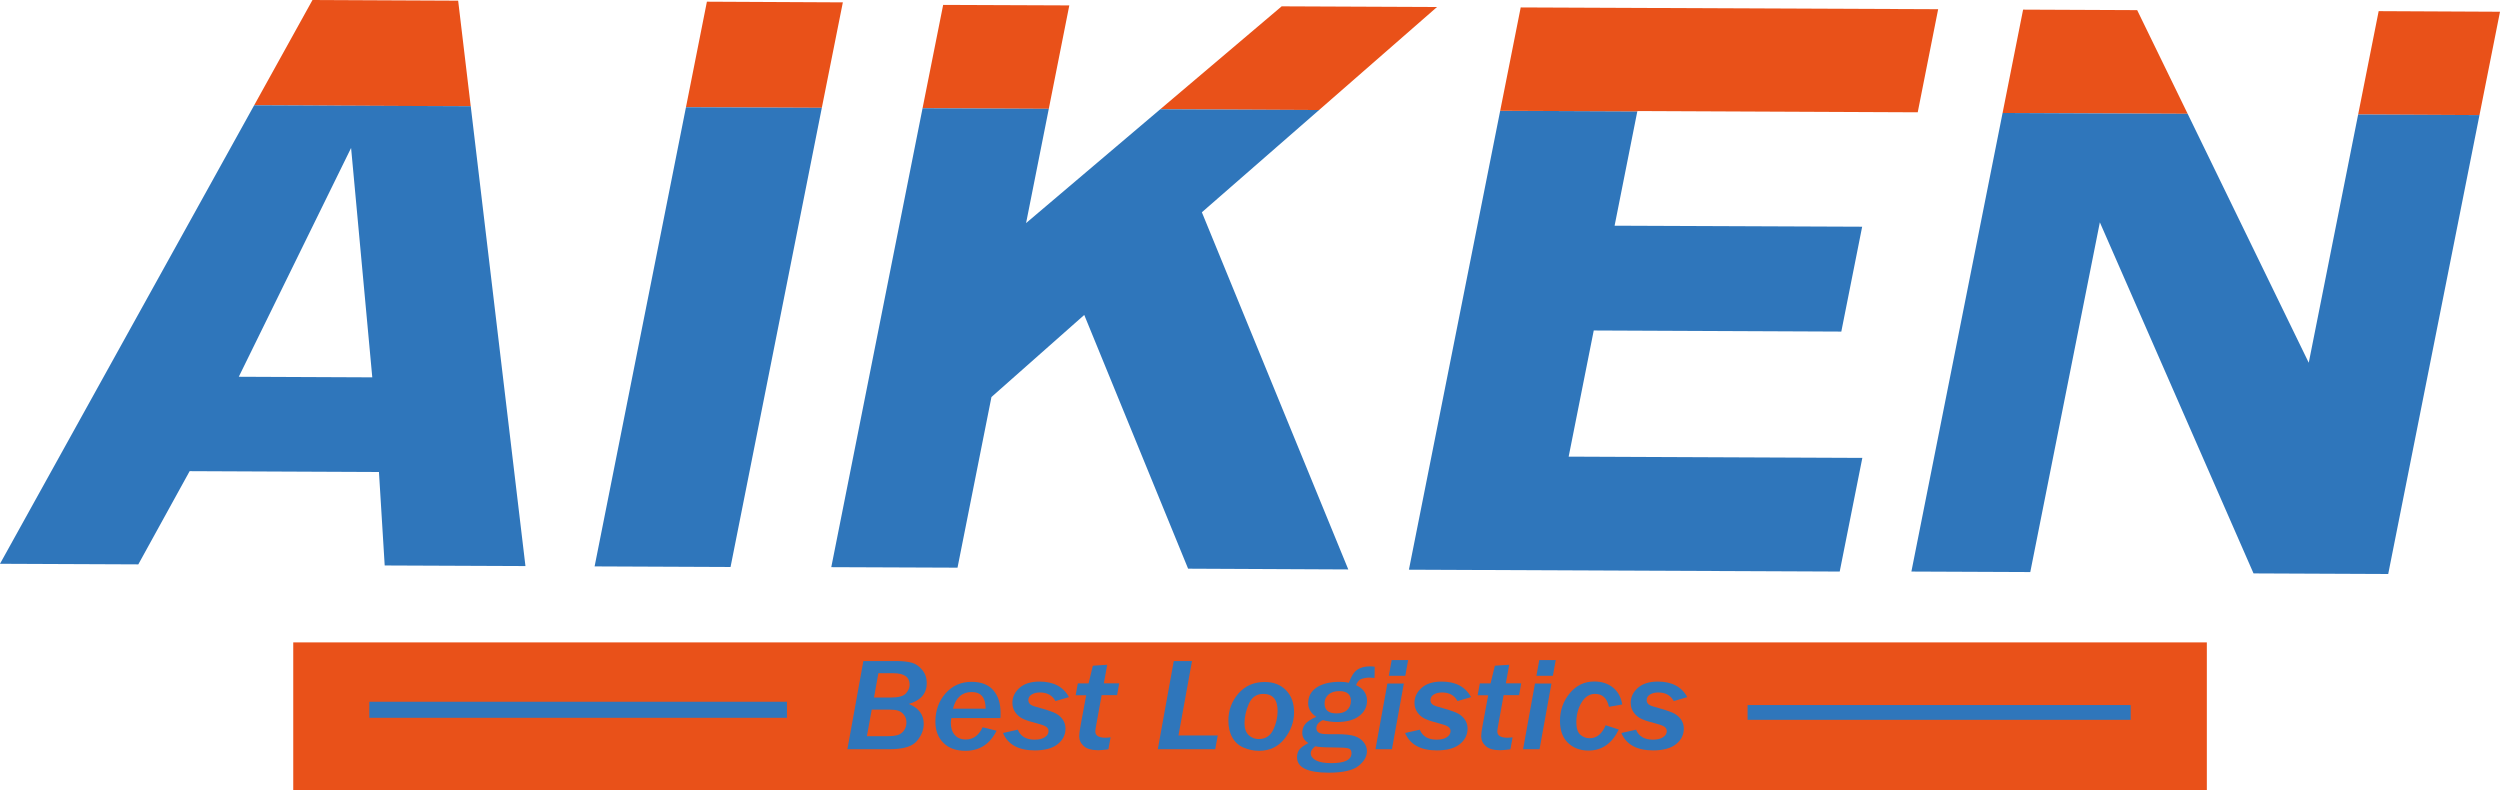
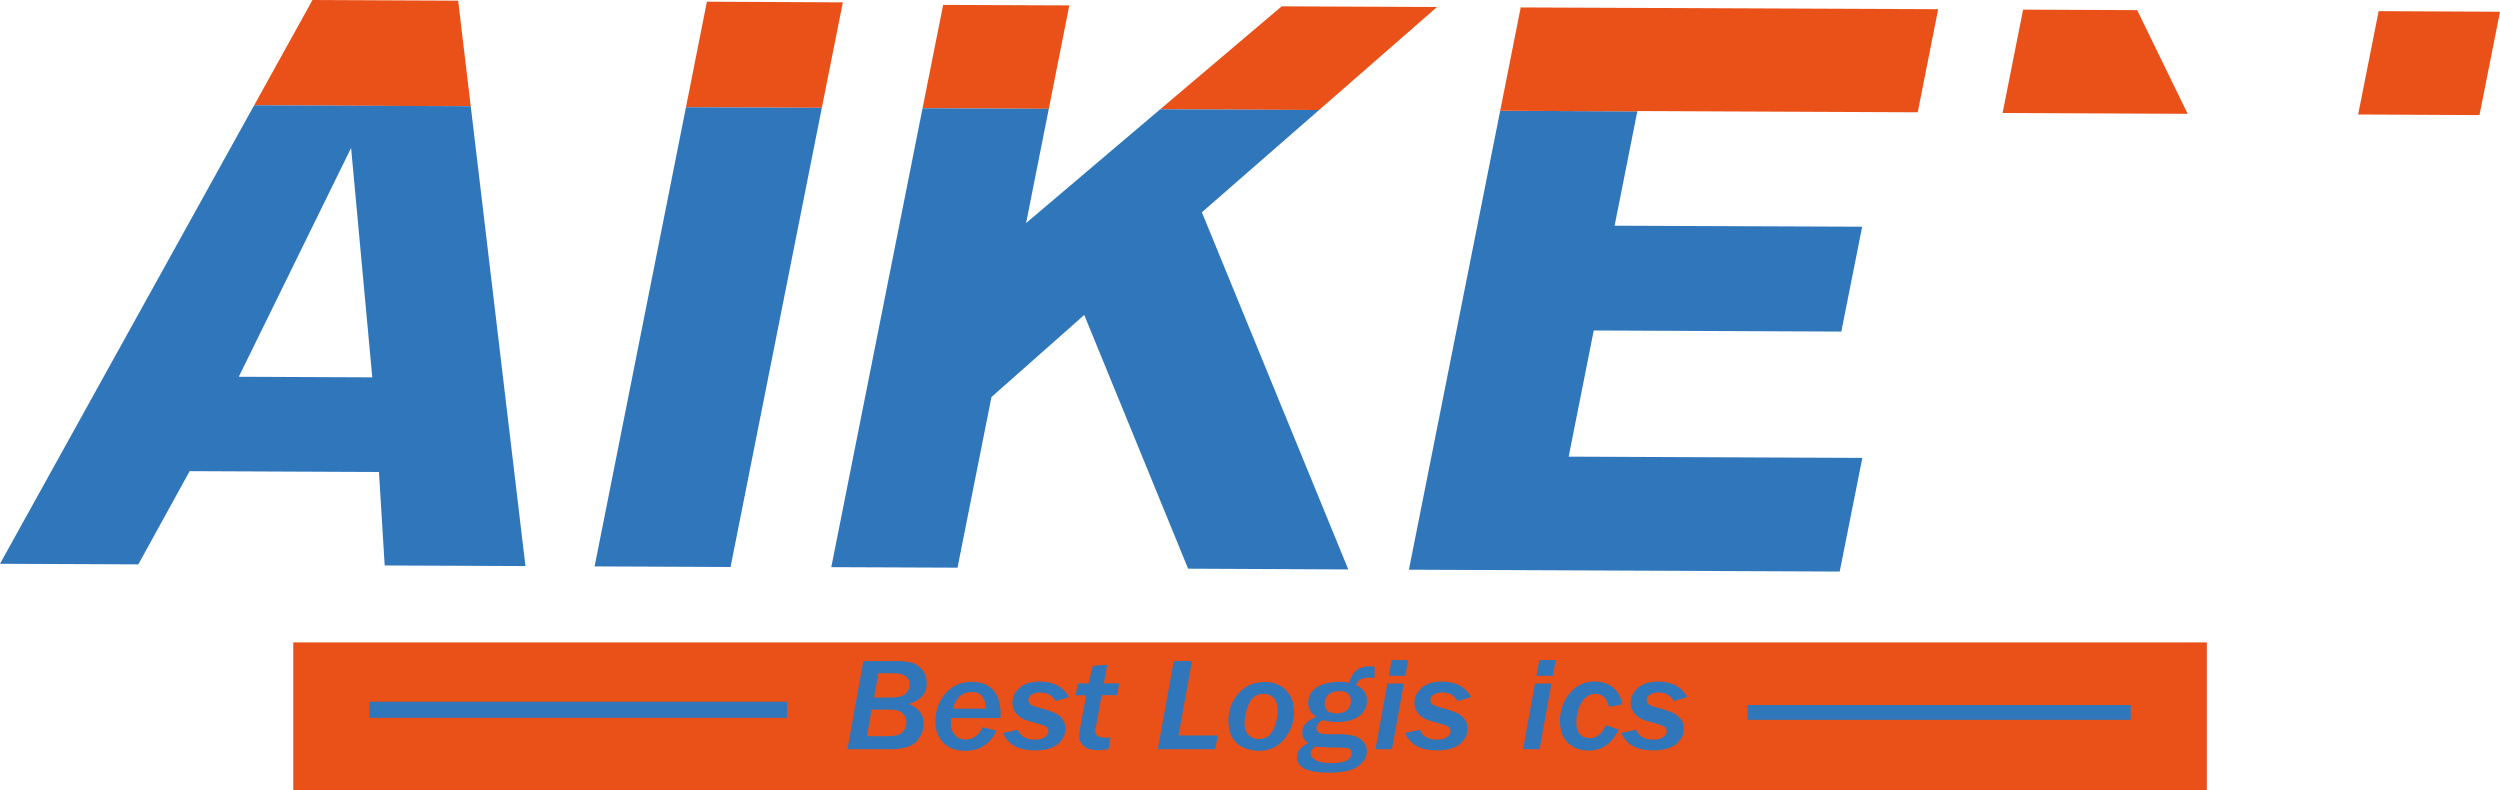
<svg xmlns="http://www.w3.org/2000/svg" id="a" viewBox="0 0 296.08 93.6">
  <g>
    <polygon points="37.01 0 30.1 12.47 55.75 12.59 54.26 .08 37.01 0" style="fill:#e95119;" />
    <path d="M0,66.77l16.38,.07,6.08-11.04,22.42,.1,.68,11.07,16.67,.07-6.48-54.46-25.65-.11L0,66.77ZM41.58,17.52l2.51,27.17-15.81-.07,13.3-27.1Z" style="fill:#2f76bb;" />
    <polygon points="83.72 .2 81.24 12.7 97.33 12.77 99.82 .28 83.72 .2" style="fill:#e95119;" />
    <polygon points="70.42 67.08 86.52 67.15 97.33 12.77 81.24 12.7 70.42 67.08" style="fill:#2f76bb;" />
    <polygon points="126.64 .64 111.7 .58 109.26 12.82 124.21 12.89 126.64 .64" style="fill:#e95119;" />
    <polygon points="151.79 .75 137.41 12.94 156.22 13.03 170.19 .83 151.79 .75" style="fill:#e95119;" />
    <polygon points="121.52 26.42 124.21 12.89 109.26 12.82 98.45 67.17 113.4 67.23 117.42 47.02 128.41 37.3 140.71 67.35 159.68 67.44 142.34 25.14 156.22 13.03 137.41 12.94 121.52 26.42" style="fill:#2f76bb;" />
    <polygon points="166.86 67.47 217.88 67.69 220.56 54.23 185.78 54.08 188.75 39.14 218.07 39.27 220.54 26.85 191.22 26.73 193.91 13.19 177.67 13.12 166.86 67.47" style="fill:#2f76bb;" />
    <polygon points="227.12 13.3 229.54 1.09 180.1 .88 177.67 13.12 193.91 13.19 193.92 13.15 227.12 13.3" style="fill:#e95119;" />
    <polygon points="253.11 1.2 239.6 1.14 237.17 13.38 259.09 13.48 253.11 1.2" style="fill:#e95119;" />
    <polygon points="296.08 1.39 281.71 1.32 279.28 13.56 293.65 13.63 296.08 1.39" style="fill:#e95119;" />
-     <polygon points="279.28 13.56 273.43 42.96 259.09 13.48 237.17 13.38 226.37 67.69 240.45 67.75 248.69 26.33 266.89 67.91 282.84 67.98 293.65 13.63 279.28 13.56" style="fill:#2f76bb;" />
  </g>
  <g>
    <rect x="34.73" y="76.08" width="226.63" height="17.52" style="fill:#e95119;" />
    <g>
      <g>
        <path d="M100.36,88.73l1.89-10.44h3.97c.71,0,1.3,.07,1.77,.2s.87,.41,1.23,.85c.36,.43,.54,.95,.54,1.55,0,1.24-.71,2.07-2.13,2.48,1.18,.48,1.77,1.27,1.77,2.36,0,.72-.27,1.4-.82,2.04s-1.61,.96-3.19,.96h-5.04Zm2.31-1.54h2.31c.61,0,1.06-.05,1.35-.14s.54-.27,.73-.54,.29-.59,.29-.97c0-.35-.1-.64-.3-.89-.2-.25-.43-.41-.69-.49-.26-.08-.61-.12-1.06-.12h-2.06l-.57,3.14Zm.83-4.58h2.02c.89,0,1.48-.16,1.77-.49s.44-.66,.44-1.02c0-.91-.64-1.37-1.91-1.37h-1.79l-.52,2.88Z" style="fill:#2f76bb;" />
        <path d="M118.03,86.53c-.78,1.59-2.01,2.39-3.69,2.39-1.11,0-1.98-.31-2.61-.94s-.95-1.46-.95-2.5c0-1.33,.4-2.45,1.2-3.36s1.83-1.37,3.09-1.37c1.13,0,1.98,.33,2.56,.99s.87,1.56,.87,2.69c0,.19,0,.39-.02,.61h-5.81c-.04,.22-.06,.41-.06,.58,0,.59,.15,1.06,.46,1.42s.74,.54,1.31,.54c.88,0,1.54-.48,1.99-1.45l1.66,.41Zm-1.3-2.6c0-1.32-.55-1.97-1.66-1.97s-1.88,.66-2.21,1.97h3.87Z" style="fill:#2f76bb;" />
        <path d="M120.55,86.44c.33,.78,.99,1.16,2,1.16,.5,0,.9-.1,1.19-.29,.29-.19,.44-.43,.44-.73,0-.22-.1-.39-.3-.52s-.53-.25-1-.37c-.76-.19-1.32-.37-1.69-.54s-.67-.41-.92-.75-.37-.72-.37-1.16c0-.68,.28-1.27,.84-1.77s1.35-.75,2.37-.75c1.66,0,2.82,.61,3.49,1.84l-1.6,.47c-.37-.68-.98-1.02-1.84-1.02-.38,0-.71,.08-.97,.24s-.4,.38-.4,.66c0,.19,.07,.35,.2,.48s.39,.24,.79,.34c.9,.24,1.56,.46,2,.64s.78,.44,1.03,.77c.25,.33,.38,.72,.38,1.15,0,.73-.31,1.35-.92,1.84s-1.52,.74-2.72,.74c-1.92,0-3.18-.69-3.76-2.06l1.78-.4Z" style="fill:#2f76bb;" />
        <path d="M131.26,88.74c-.56,.08-.96,.11-1.19,.11-.78,0-1.35-.16-1.72-.49-.36-.32-.54-.72-.54-1.18,0-.24,.06-.71,.19-1.4l.64-3.44h-1.25l.26-1.4h1.27l.51-2.1,1.7-.11-.4,2.2h1.82l-.25,1.4h-1.83l-.63,3.47c-.08,.43-.12,.7-.12,.83,0,.49,.4,.74,1.2,.74,.17,0,.37-.02,.61-.05l-.26,1.42Z" style="fill:#2f76bb;" />
        <path d="M143.93,88.73h-6.81l1.89-10.44h2.16l-1.6,8.81h4.65l-.3,1.64Z" style="fill:#2f76bb;" />
        <path d="M149.1,88.92c-.63,0-1.23-.13-1.82-.38s-1.03-.66-1.34-1.21c-.31-.55-.46-1.21-.46-1.98,0-1.24,.4-2.31,1.19-3.22s1.83-1.36,3.11-1.36c1.05,0,1.89,.32,2.53,.98,.63,.65,.95,1.52,.95,2.62s-.38,2.17-1.13,3.12c-.75,.95-1.76,1.43-3.02,1.43Zm.02-1.4c.75,0,1.31-.36,1.66-1.07s.53-1.47,.53-2.25c0-1.35-.57-2.02-1.7-2.02-.79,0-1.36,.39-1.7,1.16s-.52,1.54-.52,2.3c0,.65,.17,1.12,.5,1.43s.74,.46,1.22,.46Z" style="fill:#2f76bb;" />
        <path d="M154.94,87.99c-.48-.3-.71-.7-.71-1.2,0-.38,.11-.72,.33-1.01,.22-.29,.66-.59,1.33-.89-.64-.42-.96-.96-.96-1.6,0-.8,.33-1.42,1-1.87s1.59-.67,2.77-.67c.42,0,.76,.04,1.05,.11,.27-.76,.6-1.27,.99-1.54s.89-.4,1.5-.4c.17,0,.35,.01,.57,.04l-.02,1.33c-.3-.03-.51-.04-.62-.04-.3,0-.6,.05-.89,.14s-.52,.34-.68,.75c.86,.4,1.3,1.02,1.3,1.85,0,.73-.31,1.33-.93,1.81s-1.51,.71-2.66,.71c-.49,0-1.04-.07-1.65-.22-.5,.23-.76,.55-.76,.95,0,.22,.09,.39,.27,.52,.18,.13,.54,.19,1.09,.19h1.01c.98,0,1.7,.08,2.16,.23,.46,.15,.81,.39,1.07,.72,.26,.33,.39,.68,.39,1.06,0,.64-.34,1.23-1.01,1.76-.67,.53-1.85,.79-3.54,.79-2.49,0-3.73-.61-3.73-1.83,0-.42,.12-.75,.35-.99,.23-.24,.57-.47,1-.69Zm.84,.39c-.37,.28-.55,.55-.55,.82,0,.34,.2,.62,.61,.85,.41,.22,1.02,.33,1.84,.33,1.59,0,2.38-.39,2.38-1.18,0-.31-.12-.5-.37-.57-.25-.07-.88-.11-1.9-.11s-1.74-.05-2.02-.14Zm2.51-3.89c.54,0,.96-.13,1.25-.4,.3-.27,.45-.63,.45-1.08,0-.77-.46-1.16-1.37-1.16-.54,0-.97,.13-1.28,.4-.31,.27-.47,.62-.47,1.06,0,.79,.47,1.18,1.41,1.18Z" style="fill:#2f76bb;" />
        <path d="M164.85,88.73h-1.95l1.41-7.78h1.95l-1.41,7.78Zm1.58-8.69h-1.95l.34-1.87h1.95l-.34,1.87Z" style="fill:#2f76bb;" />
        <path d="M168.16,86.44c.33,.78,.99,1.16,2,1.16,.5,0,.9-.1,1.19-.29,.29-.19,.44-.43,.44-.73,0-.22-.1-.39-.29-.52-.2-.13-.53-.25-1-.37-.76-.19-1.32-.37-1.69-.54s-.67-.41-.92-.75-.37-.72-.37-1.16c0-.68,.28-1.27,.84-1.77s1.35-.75,2.37-.75c1.66,0,2.82,.61,3.49,1.84l-1.6,.47c-.37-.68-.98-1.02-1.84-1.02-.38,0-.71,.08-.97,.24s-.4,.38-.4,.66c0,.19,.06,.35,.2,.48s.39,.24,.79,.34c.9,.24,1.56,.46,2,.64,.43,.18,.78,.44,1.03,.77,.25,.33,.38,.72,.38,1.15,0,.73-.31,1.35-.92,1.84s-1.52,.74-2.72,.74c-1.92,0-3.18-.69-3.76-2.06l1.78-.4Z" style="fill:#2f76bb;" />
-         <path d="M178.87,88.74c-.56,.08-.96,.11-1.19,.11-.78,0-1.35-.16-1.72-.49-.36-.32-.54-.72-.54-1.18,0-.24,.06-.71,.19-1.4l.64-3.44h-1.25l.26-1.4h1.27l.51-2.1,1.7-.11-.4,2.2h1.82l-.25,1.4h-1.83l-.63,3.47c-.08,.43-.12,.7-.12,.83,0,.49,.4,.74,1.2,.74,.17,0,.37-.02,.61-.05l-.26,1.42Z" style="fill:#2f76bb;" />
        <path d="M182.33,88.73h-1.95l1.41-7.78h1.95l-1.41,7.78Zm1.58-8.69h-1.95l.34-1.87h1.95l-.34,1.87Z" style="fill:#2f76bb;" />
        <path d="M191.71,86.41c-.8,1.65-1.99,2.48-3.59,2.48-.99,0-1.8-.31-2.43-.92-.63-.61-.94-1.48-.94-2.59,0-1.25,.39-2.35,1.16-3.28s1.74-1.39,2.9-1.39c.88,0,1.62,.24,2.21,.71,.59,.47,.96,1.14,1.11,2.01l-1.58,.28c-.22-1.02-.77-1.53-1.65-1.53-.65,0-1.19,.34-1.6,1.03s-.61,1.47-.61,2.36c0,.68,.16,1.16,.47,1.44,.31,.28,.68,.42,1.11,.42,.83,0,1.46-.51,1.89-1.54l1.56,.51Z" style="fill:#2f76bb;" />
        <path d="M193.77,86.44c.33,.78,.99,1.16,2,1.16,.5,0,.9-.1,1.19-.29,.29-.19,.44-.43,.44-.73,0-.22-.1-.39-.29-.52-.2-.13-.53-.25-1-.37-.76-.19-1.32-.37-1.69-.54s-.67-.41-.92-.75-.37-.72-.37-1.16c0-.68,.28-1.27,.84-1.77s1.35-.75,2.37-.75c1.66,0,2.82,.61,3.49,1.84l-1.6,.47c-.37-.68-.98-1.02-1.84-1.02-.38,0-.71,.08-.97,.24s-.4,.38-.4,.66c0,.19,.06,.35,.2,.48s.39,.24,.79,.34c.9,.24,1.56,.46,2,.64,.43,.18,.78,.44,1.03,.77,.25,.33,.38,.72,.38,1.15,0,.73-.31,1.35-.92,1.84s-1.52,.74-2.72,.74c-1.92,0-3.18-.69-3.76-2.06l1.78-.4Z" style="fill:#2f76bb;" />
      </g>
      <rect x="43.74" y="83.11" width="49.46" height="1.9" style="fill:#2f76bb;" />
      <rect x="206.97" y="83.5" width="45.37" height="1.75" style="fill:#2f76bb;" />
    </g>
  </g>
</svg>